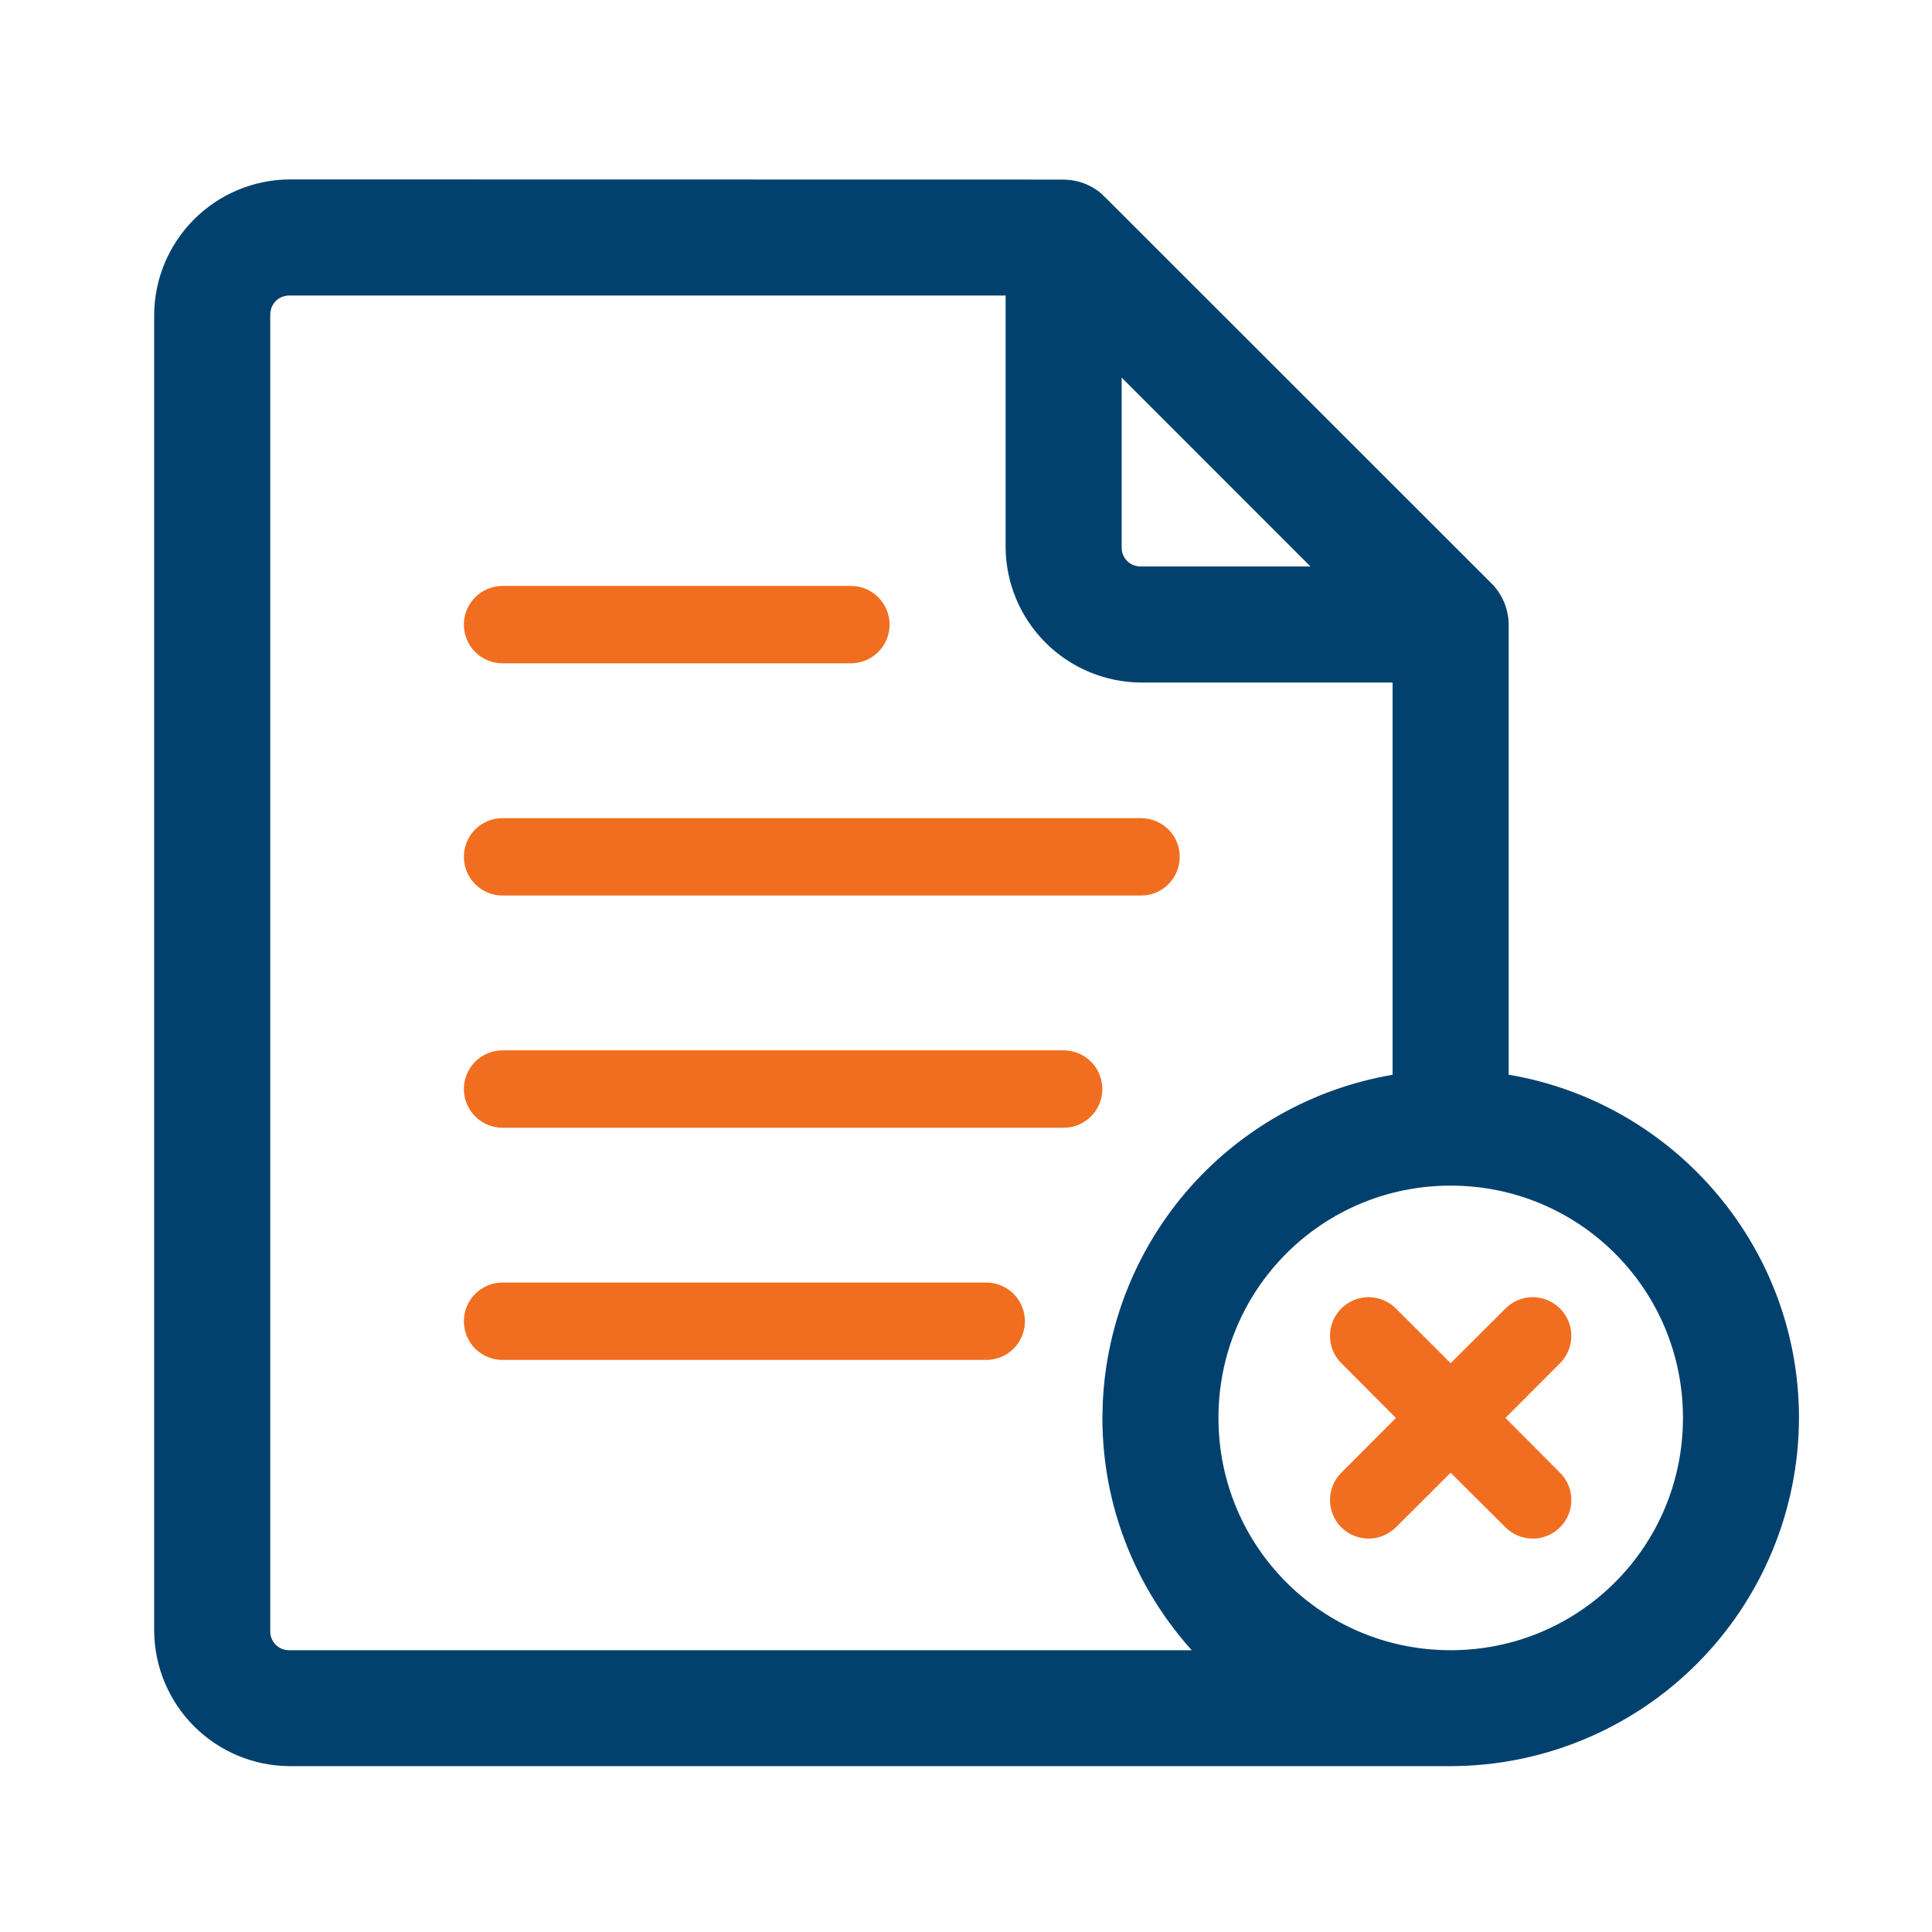
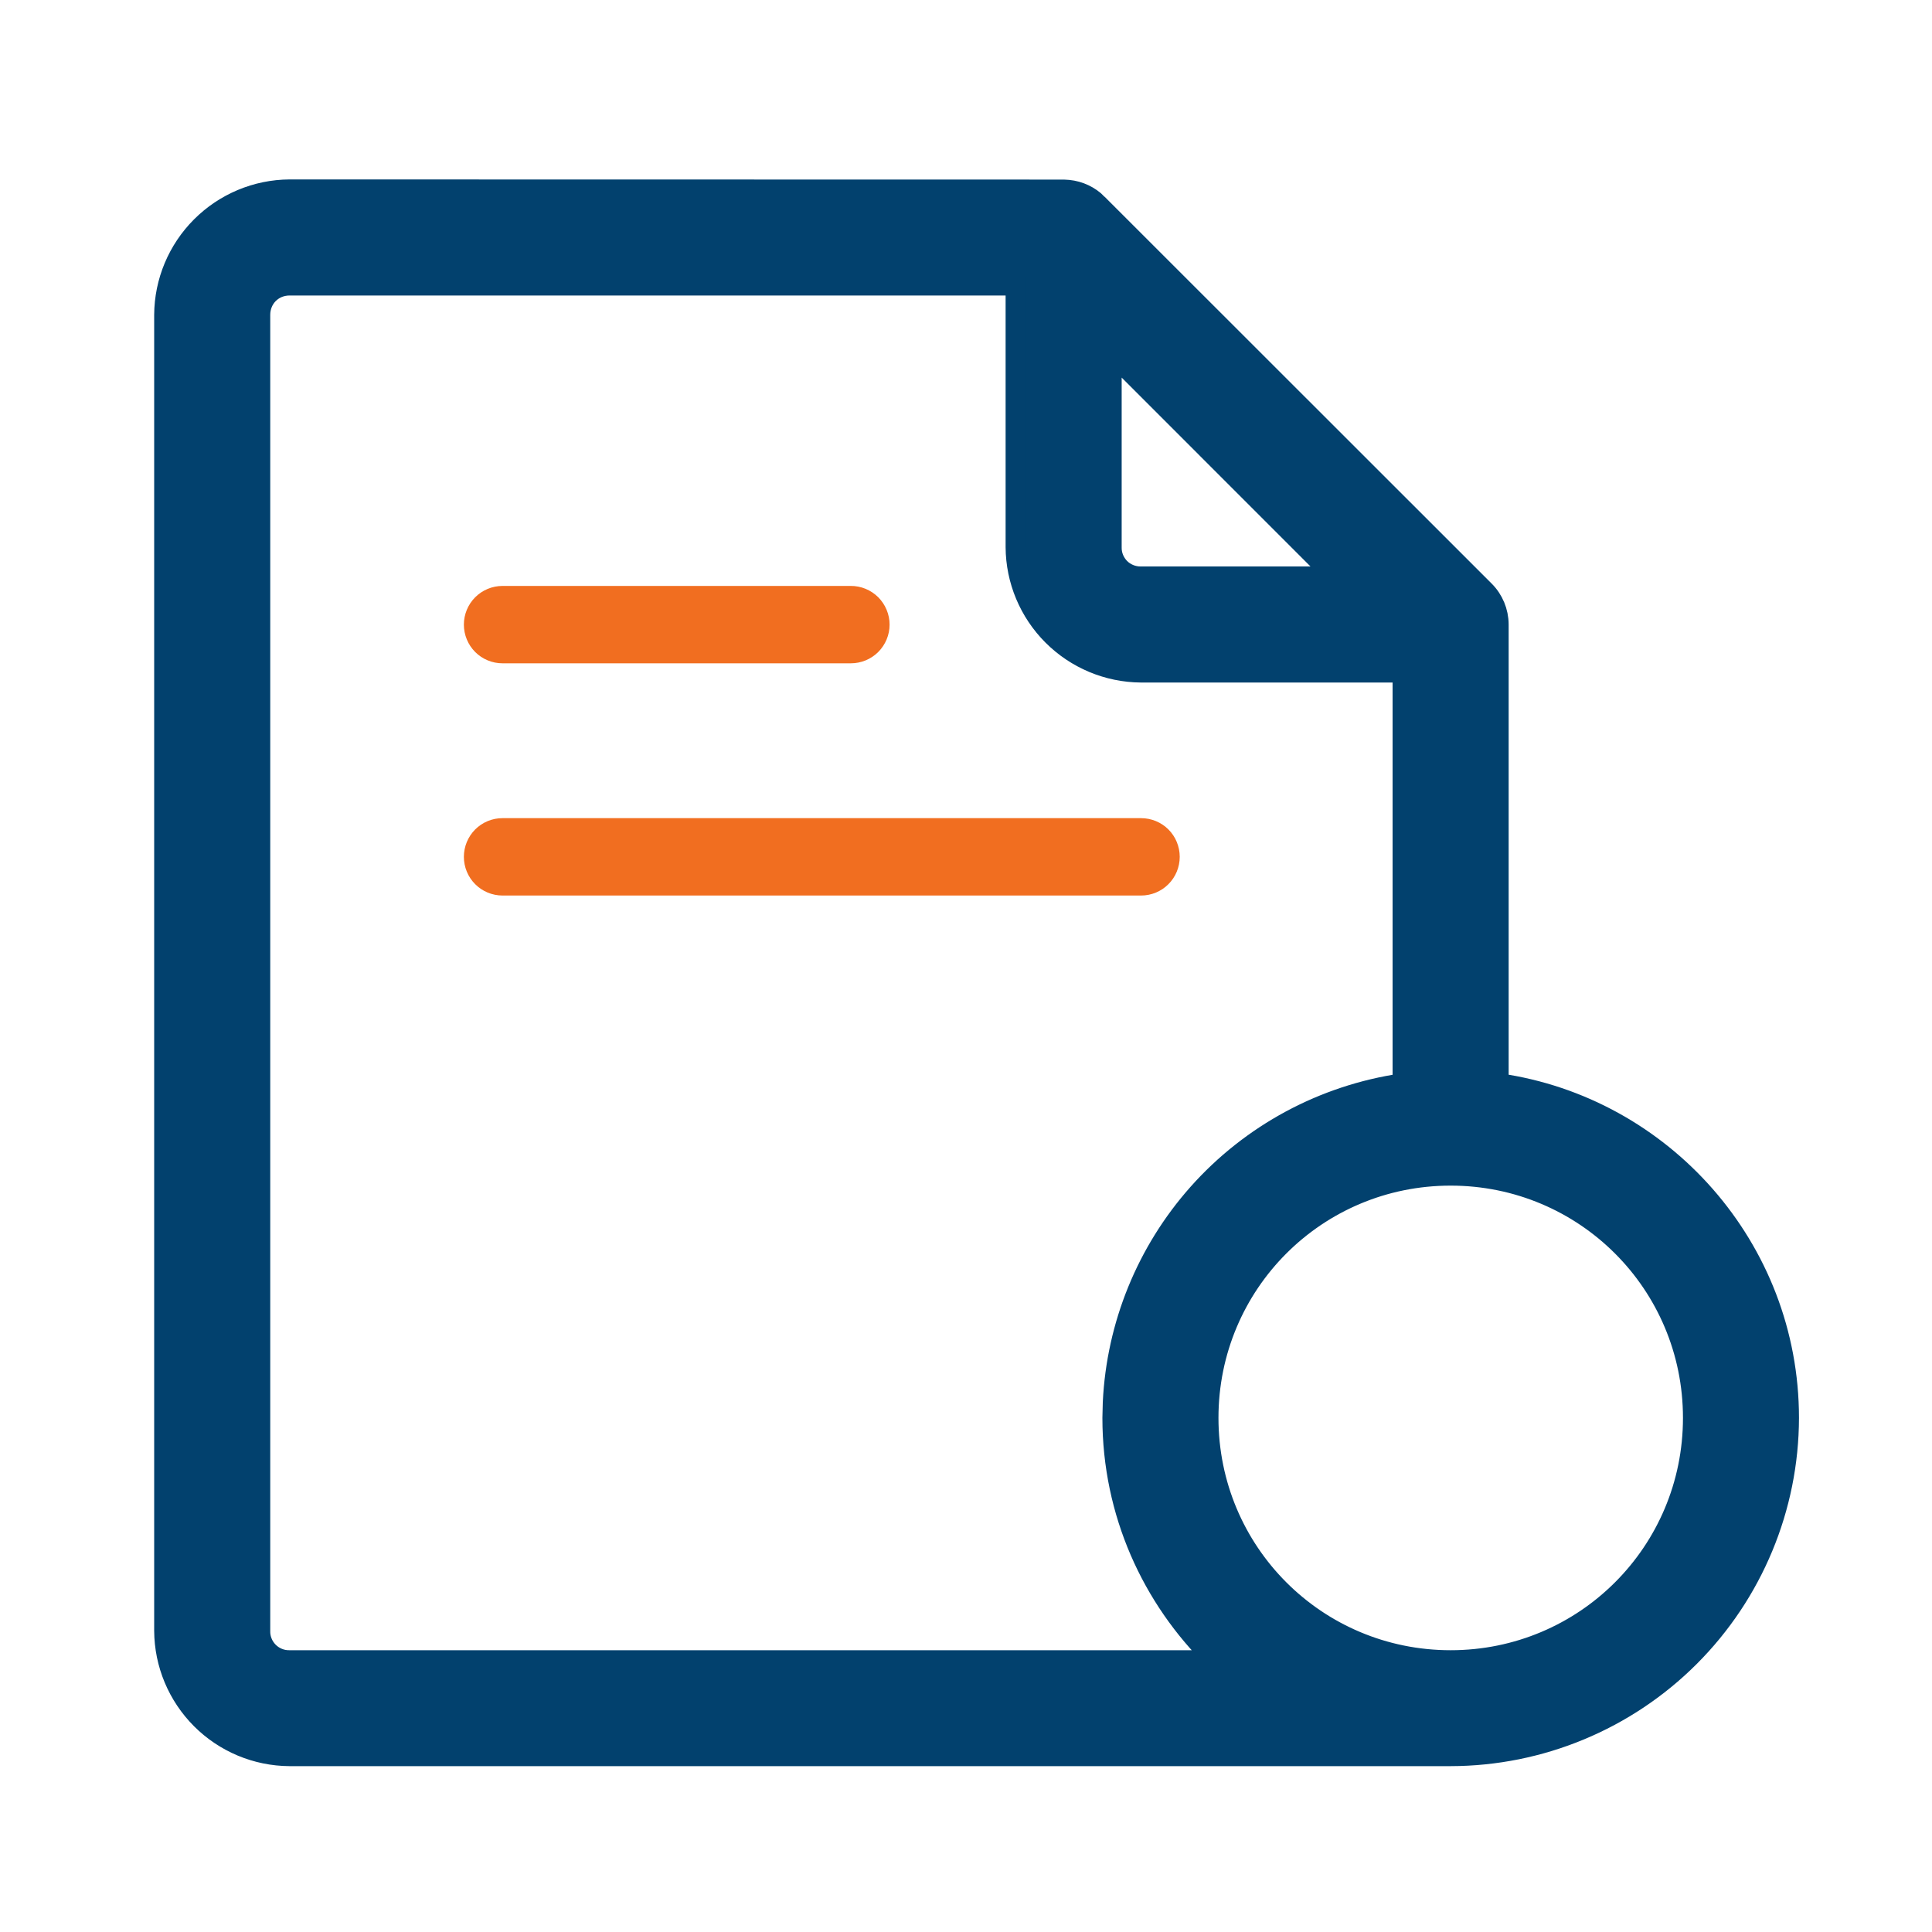
<svg xmlns="http://www.w3.org/2000/svg" width="40" height="40" viewBox="0 0 40 40" fill="none">
  <path d="M10.402 16.939C10.19 16.939 9.987 17.024 9.837 17.174C9.688 17.324 9.604 17.528 9.604 17.74C9.604 17.952 9.688 18.155 9.837 18.305C9.987 18.456 10.19 18.54 10.402 18.541H23.624C23.837 18.541 24.041 18.457 24.191 18.306C24.341 18.156 24.425 17.952 24.425 17.74C24.425 17.527 24.341 17.323 24.191 17.173C24.041 17.023 23.837 16.939 23.624 16.939H10.402ZM10.402 12.131C10.19 12.132 9.987 12.216 9.837 12.367C9.688 12.517 9.604 12.72 9.604 12.932C9.604 13.144 9.688 13.348 9.837 13.498C9.987 13.648 10.19 13.733 10.402 13.733H17.616C17.829 13.733 18.032 13.649 18.183 13.499C18.333 13.348 18.418 13.145 18.418 12.932C18.418 12.827 18.397 12.722 18.356 12.625C18.316 12.527 18.256 12.439 18.182 12.364C18.107 12.29 18.018 12.231 17.921 12.191C17.823 12.151 17.719 12.13 17.613 12.131H10.402Z" fill="#F16E20" />
  <path d="M5.996 3.915L22.021 3.918L22.12 3.924C22.349 3.947 22.565 4.048 22.729 4.213H22.727L30.74 12.222C30.928 12.409 31.034 12.664 31.035 12.929V22.422C34.426 22.908 37.046 25.835 37.046 29.356V29.357C37.042 31.215 36.301 32.996 34.987 34.31C33.673 35.623 31.892 36.363 30.034 36.366H5.994C5.305 36.362 4.646 36.086 4.159 35.599C3.672 35.111 3.396 34.453 3.392 33.764V6.518C3.396 5.829 3.672 5.17 4.159 4.683C4.646 4.196 5.305 3.919 5.994 3.915H5.996ZM30.034 24.347C27.26 24.347 25.027 26.582 25.027 29.356C25.027 32.131 27.26 34.366 30.034 34.366C32.808 34.366 35.044 32.13 35.044 29.356C35.044 26.583 32.808 24.347 30.034 24.347ZM5.996 5.918C5.656 5.918 5.395 6.179 5.395 6.52V33.766C5.393 33.845 5.407 33.924 5.437 33.997C5.466 34.071 5.511 34.137 5.566 34.193C5.622 34.249 5.689 34.294 5.762 34.323C5.835 34.353 5.913 34.367 5.992 34.366H25.142C23.838 33.092 23.024 31.317 23.024 29.356L23.032 29.035C23.109 27.436 23.73 25.907 24.798 24.705C25.898 23.468 27.398 22.662 29.032 22.423V13.931H23.622C22.933 13.926 22.274 13.65 21.787 13.163C21.3 12.676 21.024 12.017 21.02 11.328V5.918H5.996ZM23.023 11.33C23.021 11.409 23.036 11.488 23.065 11.56C23.095 11.633 23.139 11.7 23.194 11.756C23.25 11.812 23.317 11.855 23.39 11.885C23.463 11.914 23.541 11.929 23.62 11.928H27.615L23.023 7.335V11.33Z" fill="#02416E" stroke="#02416E" stroke-width="0.4" />
-   <path d="M28.332 26.856C28.121 26.858 27.919 26.942 27.77 27.092C27.62 27.242 27.536 27.445 27.536 27.657C27.536 27.869 27.62 28.073 27.77 28.223L28.901 29.357L27.77 30.491C27.62 30.641 27.536 30.844 27.536 31.056C27.536 31.268 27.62 31.471 27.77 31.621C27.92 31.771 28.123 31.855 28.335 31.855C28.547 31.855 28.75 31.771 28.901 31.621L30.034 30.491L31.168 31.621C31.318 31.771 31.522 31.855 31.734 31.855C31.946 31.855 32.149 31.771 32.299 31.621C32.449 31.471 32.533 31.268 32.533 31.056C32.533 30.844 32.449 30.641 32.299 30.491L31.168 29.357L32.299 28.223C32.449 28.073 32.533 27.869 32.533 27.657C32.533 27.445 32.449 27.242 32.299 27.092C32.149 26.942 31.946 26.857 31.734 26.856C31.521 26.857 31.318 26.942 31.168 27.092L30.034 28.223L28.901 27.092C28.751 26.942 28.547 26.857 28.335 26.856H28.332ZM10.402 21.746C10.19 21.747 9.987 21.832 9.837 21.982C9.688 22.132 9.604 22.335 9.604 22.547C9.604 22.759 9.688 22.963 9.837 23.113C9.987 23.263 10.19 23.348 10.402 23.349H22.022C22.234 23.349 22.438 23.264 22.588 23.114C22.738 22.964 22.823 22.76 22.823 22.547C22.823 22.335 22.738 22.131 22.588 21.981C22.438 21.831 22.234 21.746 22.022 21.746H10.402ZM10.402 26.554C10.19 26.555 9.987 26.639 9.837 26.79C9.688 26.94 9.604 27.143 9.604 27.355C9.604 27.567 9.688 27.77 9.837 27.921C9.987 28.071 10.19 28.155 10.402 28.156H20.419C20.632 28.156 20.835 28.072 20.986 27.922C21.136 27.771 21.22 27.567 21.22 27.355C21.22 27.142 21.136 26.939 20.986 26.788C20.835 26.638 20.632 26.554 20.419 26.554H10.402Z" fill="#F16E20" />
</svg>